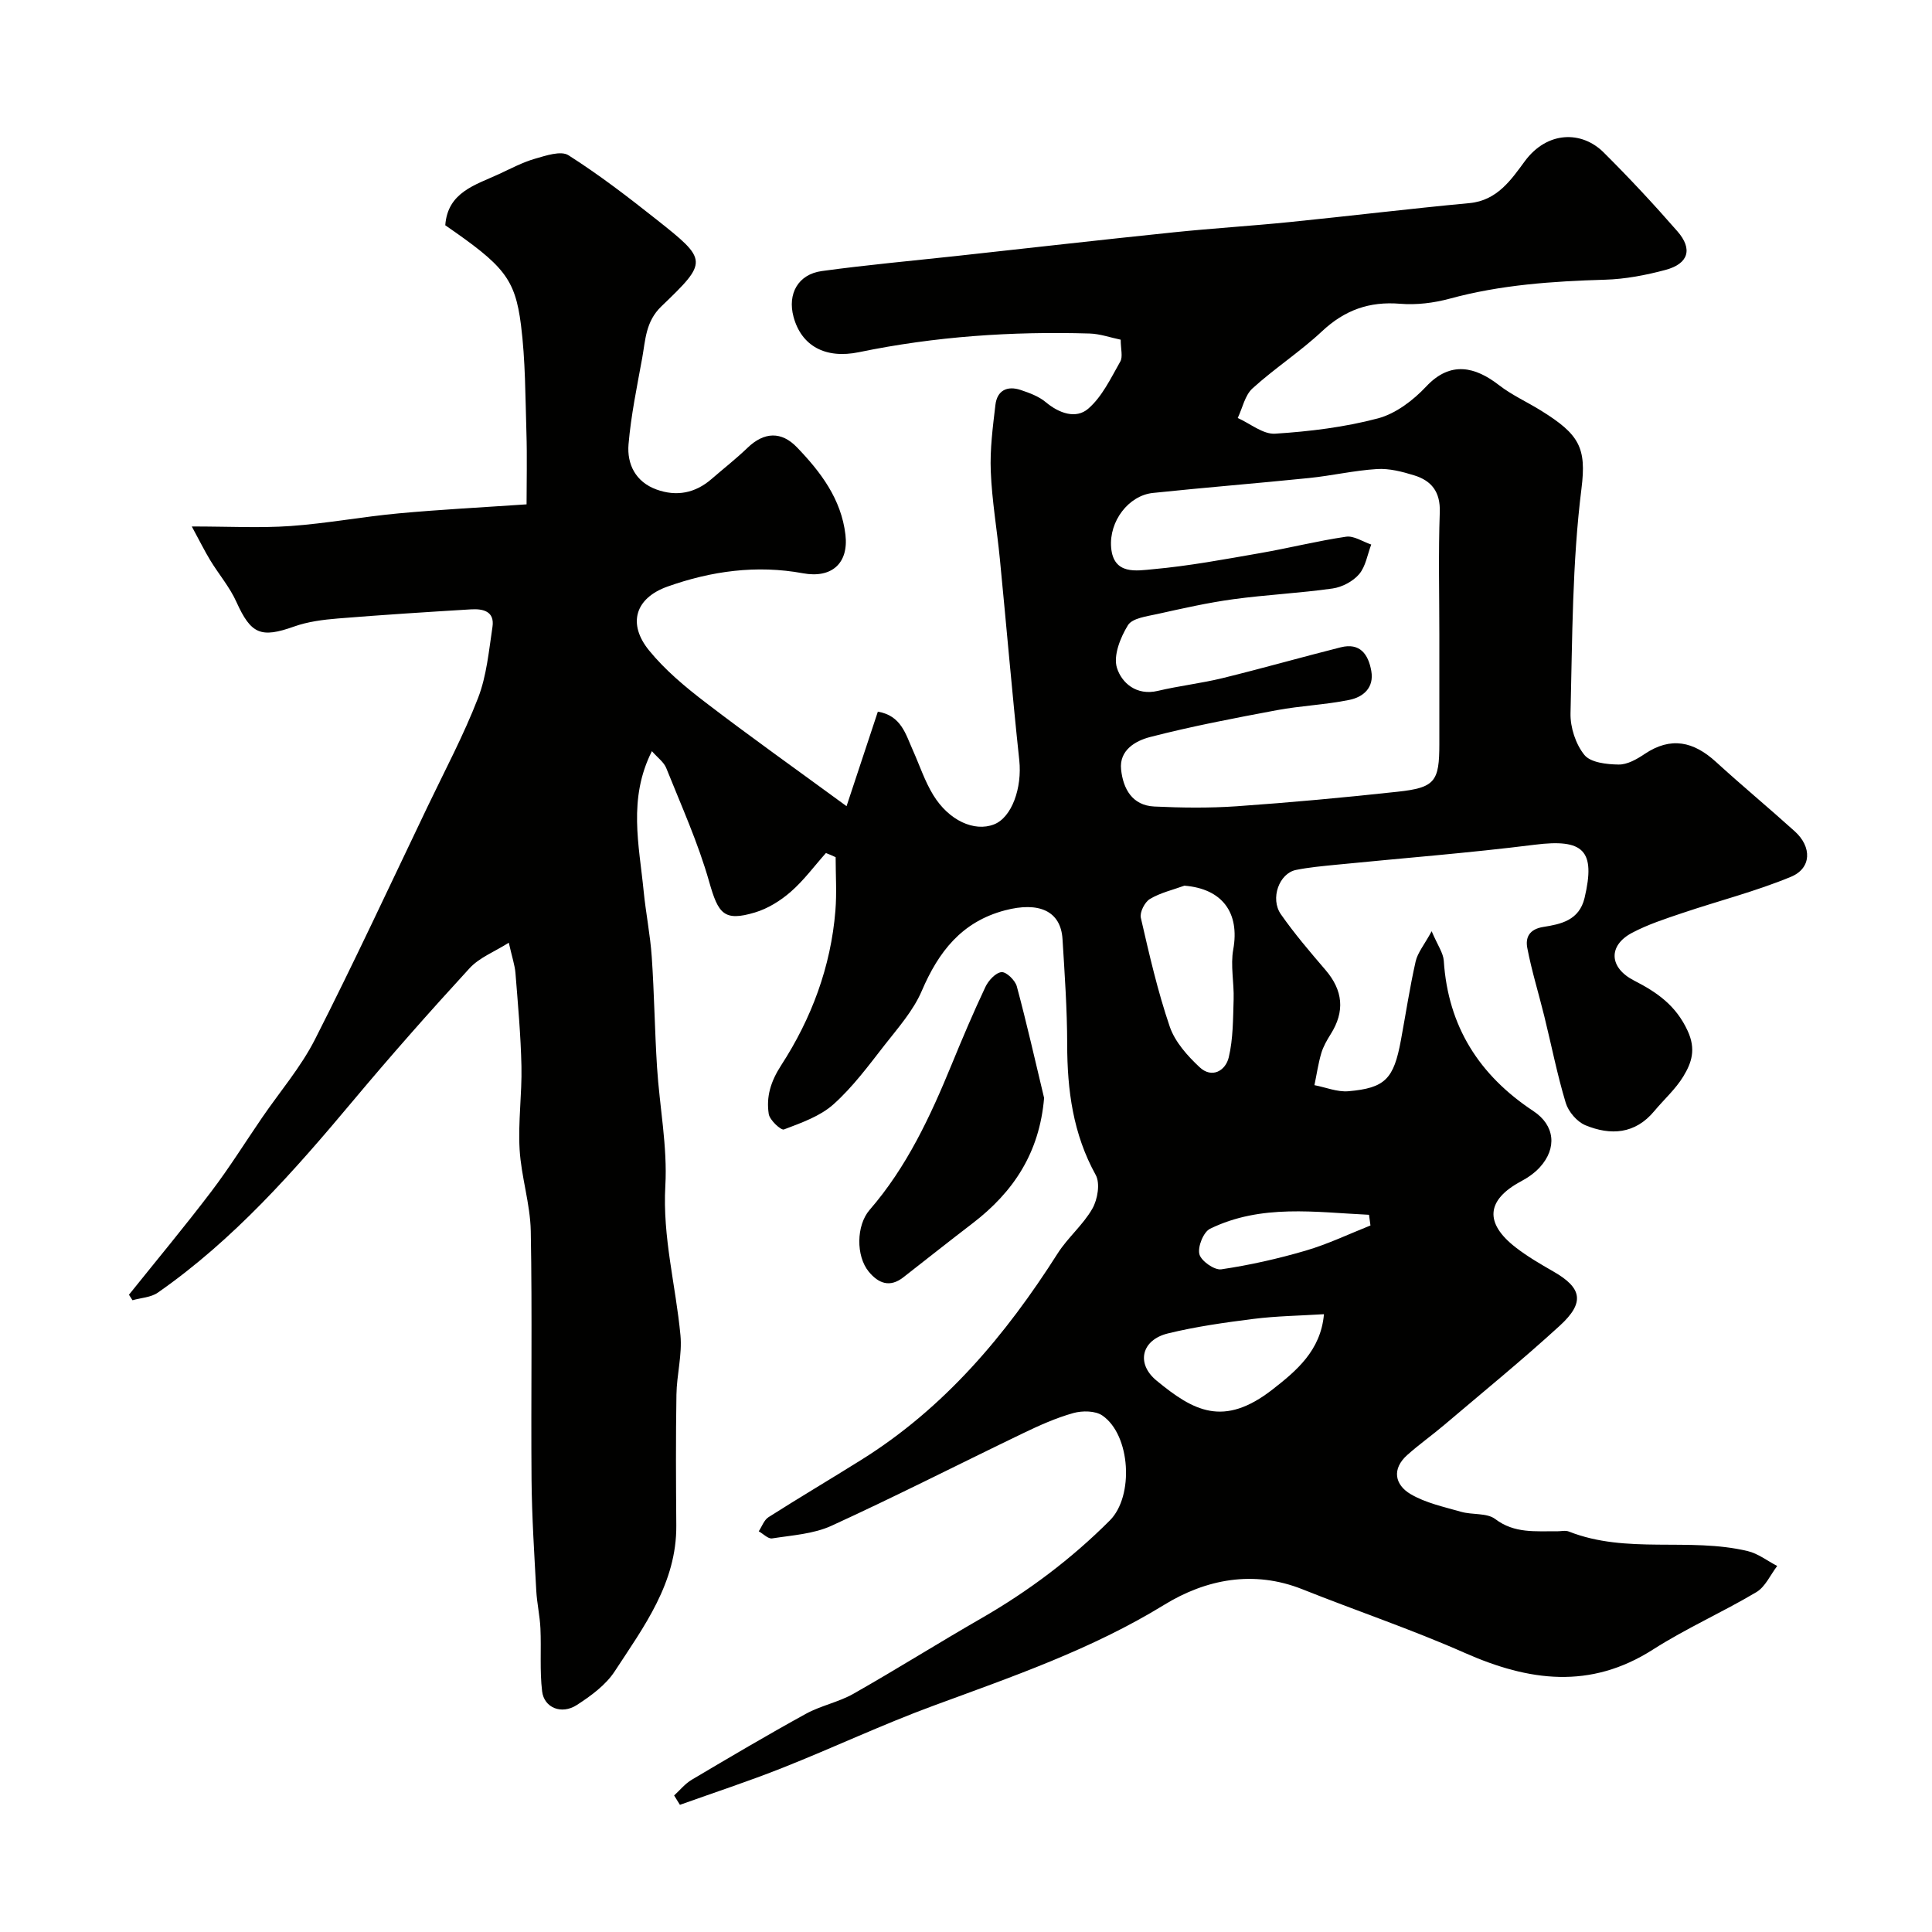
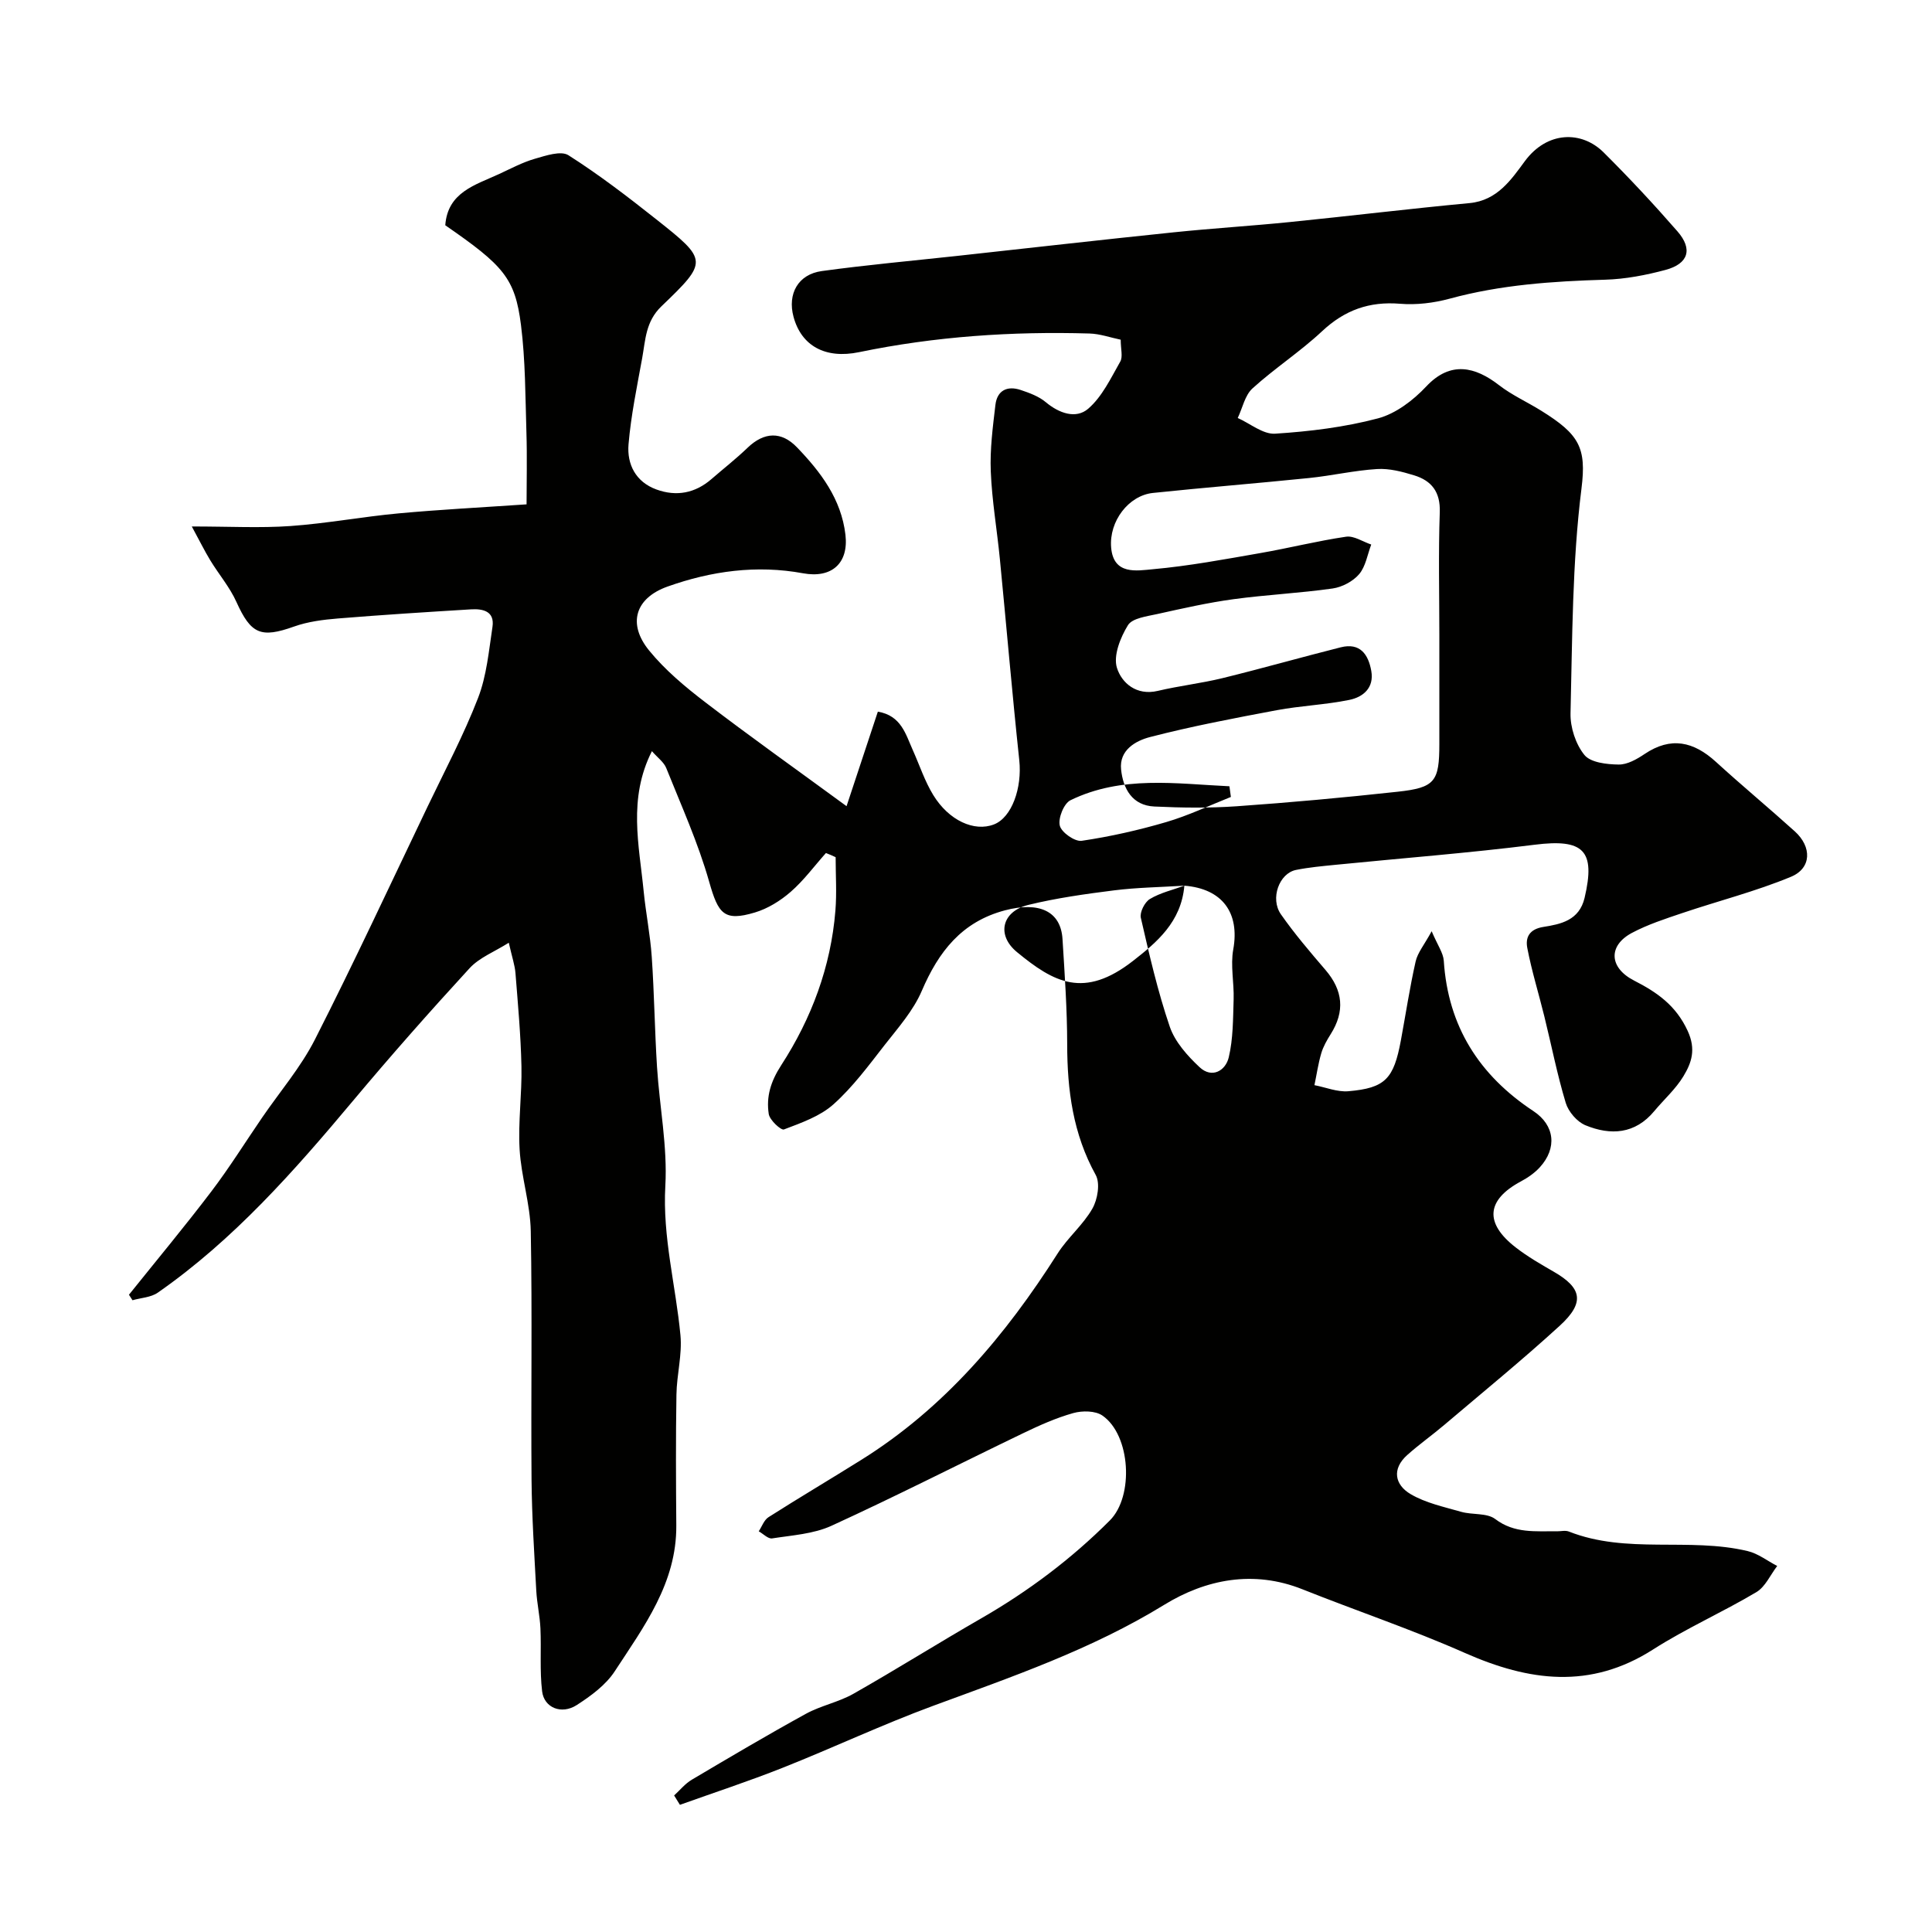
<svg xmlns="http://www.w3.org/2000/svg" enable-background="new 0 0 400 400" viewBox="0 0 400 400">
  <g fill="#010100">
-     <path d="m171 176.61c-2.41 2.7-4.58 5.67-7.29 8.03-2.12 1.85-4.74 3.48-7.42 4.28-6.41 1.92-7.58.27-9.46-6.35-2.28-8.05-5.77-15.76-8.89-23.55-.49-1.23-1.78-2.14-2.97-3.5-4.98 9.85-2.64 19.46-1.71 28.97.45 4.56 1.37 9.08 1.68 13.64.52 7.59.61 15.21 1.09 22.8.52 8.21 2.18 16.46 1.72 24.59-.6 10.6 2.16 20.63 3.13 30.93.38 4.03-.77 8.18-.83 12.28-.15 9.03-.1 18.07-.03 27.1.09 11.91-6.71 20.95-12.75 30.2-1.86 2.85-4.94 5.1-7.87 6.99-3.15 2.02-6.75.56-7.16-2.85-.52-4.3-.15-8.7-.35-13.05-.12-2.6-.72-5.18-.86-7.78-.41-7.64-.91-15.29-.98-22.95-.14-17.16.16-34.33-.16-51.49-.11-5.66-1.98-11.26-2.31-16.93-.33-5.71.5-11.47.38-17.2-.14-6.45-.73-12.89-1.24-19.32-.13-1.61-.68-3.18-1.38-6.27-2.93 1.86-6.08 3.06-8.12 5.28-8.25 8.98-16.32 18.12-24.15 27.47-12.19 14.55-24.7 28.76-40.4 39.7-1.42.99-3.48 1.07-5.24 1.57-.24-.38-.49-.76-.73-1.14 5.7-7.11 11.53-14.11 17.04-21.36 3.74-4.92 7.02-10.19 10.52-15.3 3.68-5.38 8.01-10.42 10.94-16.18 8.1-15.93 15.63-32.15 23.35-48.27 3.57-7.45 7.46-14.77 10.43-22.45 1.78-4.6 2.23-9.75 2.98-14.7.49-3.26-1.97-3.79-4.44-3.64-9.19.56-18.39 1.14-27.57 1.89-3.06.25-6.21.65-9.07 1.67-6.88 2.45-8.92 1.57-11.93-5.09-1.38-3.07-3.65-5.72-5.42-8.63-1.18-1.94-2.18-3.99-3.82-7 7.82 0 14.15.35 20.42-.09 7.49-.53 14.91-1.93 22.39-2.62 8.55-.79 17.13-1.23 26.5-1.87 0-4.72.13-9.8-.03-14.88-.23-7.43-.2-14.92-1.13-22.28-1.23-9.67-3.61-12.29-15.67-20.62.49-6.84 6.2-8.33 11.12-10.6 2.45-1.13 4.86-2.43 7.43-3.17 2.26-.65 5.39-1.72 6.95-.73 6.32 4.02 12.29 8.6 18.17 13.26 10.71 8.48 10.78 8.71 1.07 18.03-3.26 3.13-3.29 6.93-3.97 10.7-1.08 5.93-2.32 11.87-2.83 17.86-.35 4.14 1.49 7.79 5.77 9.35 4.15 1.51 8.02.78 11.41-2.16 2.49-2.16 5.09-4.19 7.46-6.47 3.45-3.32 7.03-3.43 10.23-.1 4.91 5.1 9.17 10.7 10.04 18.1.69 5.93-2.86 9.07-8.79 7.98-9.59-1.77-18.99-.47-28.04 2.75-6.7 2.38-8.32 7.7-3.84 13.21 3.32 4.08 7.5 7.57 11.71 10.79 9.19 7.04 18.64 13.74 29.19 21.47 2.27-6.86 4.36-13.16 6.48-19.57 4.84.82 5.75 4.66 7.24 7.97 1.39 3.1 2.46 6.4 4.22 9.28 3.25 5.32 8.52 7.67 12.57 6.1 3.71-1.43 5.86-7.56 5.25-13.3-1.48-13.88-2.66-27.79-4.02-41.68-.59-6.04-1.64-12.06-1.88-18.11-.19-4.57.42-9.2.96-13.77.35-3 2.45-4.02 5.23-3.09 1.82.61 3.76 1.32 5.19 2.52 2.78 2.33 6.26 3.53 8.78 1.37 2.89-2.49 4.69-6.33 6.65-9.77.57-1 .09-2.61.09-4.53-2.14-.44-4.29-1.22-6.47-1.28-16.03-.47-31.94.6-47.69 3.86-7.04 1.46-11.97-1.34-13.58-7.32-1.28-4.75.94-8.79 5.85-9.47 9.26-1.27 18.57-2.11 27.87-3.12 14.99-1.64 29.98-3.35 44.98-4.9 8.01-.83 16.06-1.32 24.08-2.13 12.4-1.25 24.78-2.76 37.18-3.92 5.76-.54 8.66-4.9 11.46-8.69 4.6-6.22 11.73-6.36 16.31-1.8 5.28 5.25 10.37 10.71 15.27 16.33 3.22 3.69 2.3 6.71-2.46 7.99-4.07 1.09-8.33 1.91-12.52 2.03-10.86.32-21.62 1.05-32.18 3.93-3.29.89-6.88 1.33-10.26 1.05-6.36-.52-11.46 1.3-16.14 5.68-4.53 4.24-9.82 7.67-14.42 11.85-1.57 1.43-2.06 4.05-3.05 6.12 2.58 1.15 5.24 3.41 7.74 3.25 7.15-.46 14.39-1.34 21.29-3.17 3.69-.98 7.31-3.74 10-6.61 5.04-5.37 10.17-4.06 15.05-.28 2.68 2.08 5.86 3.5 8.76 5.31 7.86 4.89 9.39 7.63 8.33 16.09-1.93 15.37-1.89 31.01-2.27 46.55-.07 2.91 1.07 6.41 2.88 8.63 1.29 1.58 4.64 1.95 7.08 1.98 1.79.03 3.77-1.1 5.36-2.17 5.46-3.68 10.17-2.6 14.79 1.62 5.35 4.89 10.94 9.52 16.32 14.38 3.56 3.21 3.5 7.63-.79 9.41-7.28 3.02-15.01 4.98-22.5 7.51-3.53 1.19-7.13 2.36-10.4 4.09-4.98 2.64-4.79 7.22.43 9.89 4.75 2.43 8.64 5.13 11.07 10.38 1.79 3.86.83 6.63-.88 9.45-1.6 2.64-4.01 4.78-6.01 7.18-3.98 4.8-9.05 5.09-14.27 2.94-1.74-.72-3.52-2.81-4.07-4.63-1.78-5.89-2.96-11.95-4.44-17.94-1.16-4.72-2.61-9.37-3.52-14.13-.41-2.13.36-3.89 3.33-4.36 3.6-.57 7.42-1.34 8.53-6.01 2.32-9.84-.21-12.28-10.31-11.01-13.68 1.72-27.44 2.78-41.16 4.15-2.77.28-5.55.52-8.27 1.07-3.49.7-5.41 5.93-3.13 9.19 2.81 4.02 6.02 7.78 9.22 11.51 3.64 4.24 4.07 8.58 1.08 13.31-.78 1.24-1.54 2.56-1.95 3.96-.63 2.15-.95 4.39-1.41 6.59 2.34.45 4.73 1.45 7.01 1.26 7.65-.66 9.41-2.55 10.89-10.55 1.01-5.44 1.83-10.92 3.05-16.31.41-1.83 1.79-3.45 3.32-6.27 1.23 2.91 2.4 4.48 2.51 6.12.88 13.58 7.33 23.7 18.54 31.11 4.46 2.94 4.96 7.68 1.34 11.65-1.08 1.18-2.49 2.16-3.92 2.92-7.13 3.83-7.59 8.6-1.09 13.65 2.43 1.89 5.14 3.46 7.82 5 5.93 3.39 6.57 6.42 1.33 11.22-7.76 7.1-15.93 13.76-23.95 20.57-2.5 2.12-5.19 4.02-7.63 6.2-3.26 2.91-2.57 6.18.69 8.1 3.12 1.84 6.9 2.64 10.45 3.66 2.33.67 5.34.19 7.07 1.5 4.01 3.04 8.37 2.48 12.76 2.54.83.01 1.76-.24 2.49.05 11.98 4.73 24.85 1.15 37 4.04 2.17.51 4.09 2.03 6.13 3.09-1.42 1.85-2.46 4.32-4.32 5.42-7.01 4.17-14.54 7.49-21.4 11.88-12.99 8.3-25.67 6.57-38.93.71-11-4.87-22.45-8.72-33.63-13.18-10.18-4.06-20.05-2.06-28.65 3.22-15.04 9.24-31.46 14.87-47.82 20.9-10.53 3.88-20.72 8.69-31.16 12.83-7 2.78-14.18 5.13-21.27 7.67-.4-.65-.8-1.29-1.2-1.94 1.21-1.1 2.28-2.45 3.66-3.26 7.83-4.64 15.66-9.27 23.63-13.65 3.1-1.7 6.76-2.4 9.83-4.14 8.9-5.05 17.58-10.51 26.45-15.61 9.77-5.62 18.68-12.31 26.64-20.28 5.02-5.02 4.31-17.67-1.53-21.71-1.47-1.02-4.17-1.04-6.03-.52-3.57 1-7.03 2.55-10.39 4.17-13.23 6.37-26.32 13.05-39.67 19.16-3.73 1.71-8.16 1.97-12.3 2.62-.83.13-1.84-.95-2.77-1.47.66-1 1.1-2.35 2.03-2.93 6.33-4.03 12.79-7.85 19.15-11.83 17.24-10.75 29.93-25.82 40.7-42.76 2.09-3.29 5.27-5.91 7.19-9.28 1.09-1.9 1.65-5.24.7-6.97-4.71-8.51-5.9-17.57-5.91-27.06-.01-7.27-.52-14.54-.97-21.8-.36-5.79-4.86-7.8-11.93-5.93-8.95 2.37-13.73 8.56-17.21 16.68-1.75 4.08-4.88 7.62-7.67 11.18-3.33 4.27-6.6 8.71-10.6 12.29-2.78 2.49-6.67 3.84-10.26 5.21-.61.23-2.96-1.94-3.15-3.2-.55-3.59.4-6.73 2.59-10.11 6.26-9.66 10.27-20.37 11.21-31.98.3-3.67.05-7.38.05-11.08-.68-.33-1.35-.6-2.01-.86zm127-45.07c0-8.5-.21-17 .09-25.48.15-4.2-1.69-6.54-5.32-7.65-2.47-.76-5.14-1.46-7.67-1.3-4.71.29-9.37 1.38-14.08 1.86-10.77 1.1-21.57 1.96-32.33 3.09-5.02.53-9.1 5.85-8.64 11.3.48 5.75 5.33 4.79 8.66 4.49 7.46-.67 14.87-2.06 22.27-3.35 5.92-1.03 11.77-2.51 17.71-3.38 1.62-.24 3.47 1.04 5.21 1.62-.79 2.08-1.15 4.53-2.5 6.13-1.28 1.5-3.53 2.69-5.5 2.97-6.81.97-13.72 1.29-20.54 2.22-5.29.72-10.53 1.91-15.76 3.07-2.15.48-5.16.84-6.07 2.31-1.57 2.54-3.07 6.31-2.28 8.83.97 3.11 4.03 5.82 8.46 4.77s8.98-1.56 13.4-2.64c8.19-2.01 16.29-4.32 24.47-6.38 4-1.01 5.72 1.45 6.33 4.89.62 3.5-1.69 5.42-4.56 6-4.95 1.01-10.05 1.2-15.02 2.13-8.79 1.65-17.59 3.32-26.24 5.56-2.92.76-6.41 2.67-5.98 6.72.42 3.98 2.3 7.44 6.87 7.66 5.67.27 11.39.34 17.04-.05 11.13-.78 22.25-1.8 33.34-3.01 7.75-.84 8.64-2.11 8.64-9.9 0-7.49 0-14.98 0-22.48zm-52.79 51.83c-2.4.88-4.98 1.46-7.14 2.76-1.07.64-2.14 2.76-1.87 3.9 1.74 7.58 3.48 15.19 5.99 22.54 1.08 3.15 3.66 6.03 6.17 8.38 2.56 2.4 5.38.74 6.04-2.04.92-3.86.88-7.98 1.01-11.99.11-3.45-.68-7.01-.08-10.34 1.38-7.62-2.28-12.59-10.12-13.21zm28.9 88.72c-5.14.32-9.87.38-14.55.97-5.95.75-11.94 1.59-17.75 3.01-5.49 1.34-6.65 6.24-2.36 9.77 7.65 6.3 13.87 9.74 24.02 1.83 4.88-3.81 9.99-8.03 10.64-15.58zm9.63-18.37c-.1-.74-.2-1.48-.3-2.21-11.08-.52-22.28-2.29-32.91 2.89-1.37.67-2.59 3.72-2.21 5.26.34 1.4 3.11 3.35 4.53 3.14 5.9-.87 11.78-2.2 17.51-3.88 4.57-1.34 8.93-3.43 13.38-5.2z" />
-     <path d="m216.17 227.32c-.96 11.37-6.35 19.48-14.83 25.97-4.8 3.68-9.54 7.43-14.31 11.16-2.81 2.2-5.17 1.25-7.16-1.16-2.68-3.26-2.6-9.59.18-12.8 7.7-8.88 12.56-19.34 16.97-30.07 2.22-5.41 4.5-10.8 7-16.09.62-1.32 2.12-2.95 3.33-3.06 1-.09 2.83 1.69 3.17 2.95 2.06 7.65 3.8 15.39 5.65 23.1z" />
+     <path d="m171 176.61c-2.41 2.7-4.58 5.67-7.29 8.03-2.12 1.85-4.74 3.48-7.42 4.28-6.41 1.92-7.58.27-9.46-6.35-2.28-8.05-5.77-15.76-8.89-23.55-.49-1.23-1.78-2.14-2.97-3.5-4.98 9.85-2.64 19.46-1.71 28.97.45 4.56 1.37 9.08 1.68 13.64.52 7.59.61 15.21 1.09 22.8.52 8.21 2.18 16.46 1.72 24.59-.6 10.6 2.16 20.63 3.13 30.93.38 4.03-.77 8.18-.83 12.28-.15 9.03-.1 18.07-.03 27.1.09 11.91-6.71 20.95-12.75 30.2-1.86 2.85-4.94 5.1-7.87 6.99-3.15 2.02-6.75.56-7.16-2.85-.52-4.3-.15-8.7-.35-13.05-.12-2.6-.72-5.18-.86-7.78-.41-7.64-.91-15.29-.98-22.95-.14-17.16.16-34.33-.16-51.49-.11-5.66-1.98-11.26-2.31-16.93-.33-5.71.5-11.47.38-17.2-.14-6.45-.73-12.89-1.24-19.32-.13-1.61-.68-3.18-1.38-6.27-2.93 1.86-6.08 3.06-8.12 5.28-8.25 8.98-16.32 18.12-24.15 27.47-12.19 14.55-24.7 28.76-40.4 39.7-1.42.99-3.48 1.07-5.24 1.57-.24-.38-.49-.76-.73-1.14 5.7-7.11 11.53-14.11 17.04-21.36 3.74-4.92 7.02-10.19 10.52-15.3 3.68-5.38 8.01-10.42 10.94-16.18 8.1-15.93 15.63-32.15 23.35-48.27 3.57-7.45 7.46-14.77 10.43-22.45 1.78-4.6 2.23-9.75 2.98-14.7.49-3.26-1.97-3.79-4.44-3.64-9.19.56-18.39 1.14-27.57 1.89-3.06.25-6.21.65-9.07 1.67-6.88 2.45-8.92 1.57-11.93-5.09-1.38-3.07-3.65-5.72-5.42-8.63-1.18-1.94-2.18-3.99-3.82-7 7.82 0 14.15.35 20.42-.09 7.49-.53 14.91-1.93 22.39-2.62 8.55-.79 17.13-1.23 26.5-1.87 0-4.72.13-9.8-.03-14.88-.23-7.43-.2-14.92-1.13-22.28-1.23-9.67-3.61-12.29-15.67-20.62.49-6.84 6.2-8.33 11.12-10.6 2.45-1.13 4.86-2.43 7.43-3.17 2.26-.65 5.39-1.72 6.95-.73 6.32 4.02 12.29 8.6 18.17 13.26 10.71 8.48 10.78 8.71 1.07 18.03-3.26 3.13-3.29 6.93-3.97 10.7-1.08 5.93-2.32 11.87-2.83 17.86-.35 4.14 1.49 7.79 5.77 9.35 4.15 1.51 8.02.78 11.41-2.16 2.49-2.16 5.09-4.19 7.46-6.47 3.45-3.32 7.03-3.43 10.23-.1 4.91 5.1 9.17 10.7 10.04 18.1.69 5.93-2.86 9.07-8.79 7.98-9.59-1.77-18.99-.47-28.04 2.75-6.7 2.38-8.32 7.7-3.84 13.21 3.32 4.08 7.5 7.57 11.71 10.79 9.19 7.04 18.64 13.74 29.19 21.47 2.27-6.86 4.36-13.16 6.48-19.57 4.84.82 5.75 4.66 7.24 7.97 1.39 3.1 2.46 6.4 4.22 9.28 3.25 5.32 8.52 7.67 12.57 6.1 3.71-1.43 5.86-7.56 5.25-13.3-1.48-13.88-2.66-27.79-4.02-41.68-.59-6.04-1.64-12.06-1.88-18.11-.19-4.57.42-9.2.96-13.77.35-3 2.45-4.02 5.23-3.09 1.82.61 3.76 1.32 5.19 2.52 2.78 2.33 6.26 3.53 8.78 1.37 2.89-2.49 4.69-6.33 6.65-9.77.57-1 .09-2.61.09-4.53-2.14-.44-4.29-1.22-6.47-1.28-16.03-.47-31.94.6-47.69 3.86-7.04 1.46-11.97-1.34-13.58-7.32-1.28-4.75.94-8.79 5.85-9.47 9.26-1.27 18.57-2.11 27.87-3.12 14.99-1.64 29.98-3.35 44.98-4.9 8.01-.83 16.06-1.32 24.08-2.13 12.4-1.25 24.78-2.76 37.18-3.92 5.76-.54 8.66-4.9 11.46-8.69 4.6-6.22 11.73-6.36 16.31-1.8 5.28 5.25 10.37 10.71 15.27 16.33 3.22 3.69 2.3 6.71-2.46 7.99-4.07 1.09-8.33 1.91-12.52 2.03-10.86.32-21.62 1.05-32.18 3.93-3.29.89-6.88 1.33-10.26 1.05-6.36-.52-11.46 1.3-16.14 5.68-4.53 4.24-9.82 7.67-14.42 11.85-1.57 1.43-2.06 4.05-3.05 6.12 2.58 1.15 5.24 3.41 7.74 3.25 7.15-.46 14.39-1.34 21.29-3.17 3.69-.98 7.31-3.74 10-6.61 5.04-5.37 10.17-4.06 15.05-.28 2.68 2.08 5.86 3.5 8.76 5.31 7.86 4.89 9.39 7.63 8.33 16.09-1.93 15.37-1.89 31.01-2.27 46.55-.07 2.91 1.07 6.41 2.88 8.63 1.29 1.58 4.64 1.95 7.08 1.98 1.79.03 3.77-1.1 5.36-2.17 5.46-3.68 10.17-2.6 14.79 1.62 5.35 4.89 10.94 9.52 16.32 14.38 3.56 3.21 3.5 7.63-.79 9.41-7.28 3.02-15.01 4.98-22.5 7.51-3.53 1.19-7.13 2.36-10.4 4.09-4.98 2.64-4.79 7.22.43 9.89 4.75 2.43 8.64 5.13 11.07 10.38 1.79 3.86.83 6.63-.88 9.45-1.6 2.64-4.01 4.78-6.01 7.18-3.98 4.8-9.05 5.09-14.27 2.94-1.74-.72-3.52-2.81-4.07-4.63-1.78-5.89-2.96-11.95-4.44-17.94-1.16-4.72-2.61-9.37-3.52-14.13-.41-2.13.36-3.89 3.33-4.36 3.6-.57 7.42-1.34 8.53-6.01 2.32-9.84-.21-12.28-10.31-11.01-13.68 1.72-27.44 2.78-41.16 4.15-2.77.28-5.55.52-8.27 1.07-3.49.7-5.41 5.93-3.13 9.19 2.81 4.02 6.02 7.78 9.22 11.51 3.64 4.24 4.07 8.58 1.08 13.31-.78 1.24-1.54 2.56-1.95 3.96-.63 2.15-.95 4.39-1.41 6.59 2.34.45 4.73 1.45 7.01 1.26 7.65-.66 9.41-2.55 10.89-10.55 1.01-5.44 1.83-10.92 3.05-16.31.41-1.83 1.79-3.45 3.32-6.27 1.23 2.91 2.4 4.48 2.51 6.12.88 13.58 7.33 23.7 18.54 31.11 4.46 2.94 4.96 7.68 1.34 11.65-1.08 1.18-2.49 2.16-3.92 2.92-7.13 3.83-7.59 8.6-1.09 13.65 2.43 1.89 5.14 3.46 7.82 5 5.93 3.39 6.57 6.42 1.33 11.22-7.76 7.1-15.93 13.76-23.95 20.57-2.5 2.12-5.19 4.02-7.63 6.2-3.26 2.91-2.57 6.18.69 8.1 3.12 1.84 6.9 2.64 10.45 3.66 2.33.67 5.34.19 7.07 1.5 4.01 3.04 8.37 2.48 12.76 2.54.83.01 1.76-.24 2.49.05 11.98 4.73 24.85 1.15 37 4.04 2.17.51 4.09 2.03 6.13 3.09-1.42 1.85-2.46 4.32-4.32 5.42-7.01 4.17-14.54 7.49-21.4 11.88-12.99 8.3-25.67 6.57-38.93.71-11-4.87-22.45-8.72-33.63-13.18-10.18-4.06-20.05-2.06-28.65 3.22-15.04 9.24-31.46 14.87-47.82 20.9-10.53 3.88-20.72 8.69-31.16 12.83-7 2.78-14.18 5.13-21.27 7.67-.4-.65-.8-1.29-1.2-1.94 1.21-1.1 2.28-2.45 3.66-3.26 7.83-4.64 15.66-9.27 23.63-13.65 3.1-1.7 6.76-2.4 9.83-4.14 8.9-5.05 17.58-10.51 26.45-15.61 9.77-5.62 18.68-12.31 26.64-20.28 5.02-5.02 4.31-17.67-1.53-21.71-1.47-1.02-4.17-1.04-6.03-.52-3.57 1-7.03 2.55-10.39 4.17-13.23 6.37-26.32 13.05-39.67 19.16-3.73 1.71-8.16 1.97-12.3 2.62-.83.13-1.84-.95-2.77-1.47.66-1 1.1-2.35 2.03-2.93 6.33-4.03 12.79-7.85 19.15-11.83 17.24-10.75 29.93-25.82 40.7-42.76 2.09-3.29 5.27-5.91 7.19-9.28 1.09-1.9 1.65-5.24.7-6.97-4.71-8.51-5.9-17.57-5.91-27.06-.01-7.27-.52-14.54-.97-21.8-.36-5.79-4.86-7.8-11.93-5.93-8.95 2.37-13.73 8.56-17.21 16.68-1.75 4.08-4.88 7.62-7.67 11.18-3.33 4.27-6.6 8.71-10.6 12.29-2.78 2.49-6.67 3.84-10.26 5.21-.61.23-2.96-1.94-3.15-3.2-.55-3.59.4-6.73 2.59-10.11 6.26-9.66 10.27-20.37 11.21-31.98.3-3.67.05-7.38.05-11.08-.68-.33-1.35-.6-2.01-.86zm127-45.07c0-8.5-.21-17 .09-25.48.15-4.2-1.69-6.54-5.32-7.65-2.47-.76-5.14-1.46-7.67-1.3-4.71.29-9.37 1.38-14.08 1.86-10.77 1.1-21.57 1.96-32.33 3.09-5.02.53-9.1 5.85-8.64 11.3.48 5.75 5.33 4.79 8.66 4.49 7.46-.67 14.87-2.06 22.27-3.35 5.92-1.03 11.77-2.51 17.71-3.38 1.62-.24 3.47 1.04 5.21 1.62-.79 2.08-1.15 4.53-2.5 6.13-1.28 1.5-3.53 2.69-5.5 2.97-6.81.97-13.72 1.29-20.54 2.22-5.29.72-10.53 1.91-15.76 3.07-2.15.48-5.16.84-6.07 2.31-1.57 2.54-3.07 6.31-2.28 8.83.97 3.11 4.03 5.82 8.46 4.77s8.98-1.56 13.4-2.64c8.19-2.01 16.29-4.32 24.47-6.38 4-1.01 5.72 1.45 6.33 4.89.62 3.5-1.69 5.42-4.56 6-4.95 1.01-10.05 1.2-15.02 2.13-8.79 1.65-17.59 3.32-26.24 5.56-2.92.76-6.41 2.67-5.98 6.72.42 3.98 2.3 7.44 6.87 7.66 5.67.27 11.39.34 17.04-.05 11.13-.78 22.25-1.8 33.34-3.01 7.75-.84 8.64-2.11 8.64-9.9 0-7.49 0-14.98 0-22.48zm-52.79 51.83c-2.4.88-4.98 1.46-7.14 2.76-1.07.64-2.14 2.76-1.87 3.9 1.74 7.58 3.48 15.19 5.99 22.54 1.08 3.15 3.66 6.03 6.17 8.38 2.56 2.4 5.38.74 6.04-2.04.92-3.86.88-7.98 1.01-11.99.11-3.45-.68-7.01-.08-10.34 1.38-7.62-2.28-12.59-10.12-13.21zc-5.14.32-9.87.38-14.55.97-5.95.75-11.94 1.59-17.75 3.01-5.49 1.34-6.65 6.24-2.36 9.77 7.65 6.3 13.87 9.74 24.02 1.83 4.88-3.81 9.99-8.03 10.64-15.58zm9.63-18.37c-.1-.74-.2-1.48-.3-2.21-11.08-.52-22.28-2.29-32.91 2.89-1.37.67-2.59 3.72-2.21 5.26.34 1.4 3.11 3.35 4.53 3.14 5.9-.87 11.78-2.2 17.51-3.88 4.57-1.34 8.93-3.43 13.38-5.2z" />
  </g>
</svg>